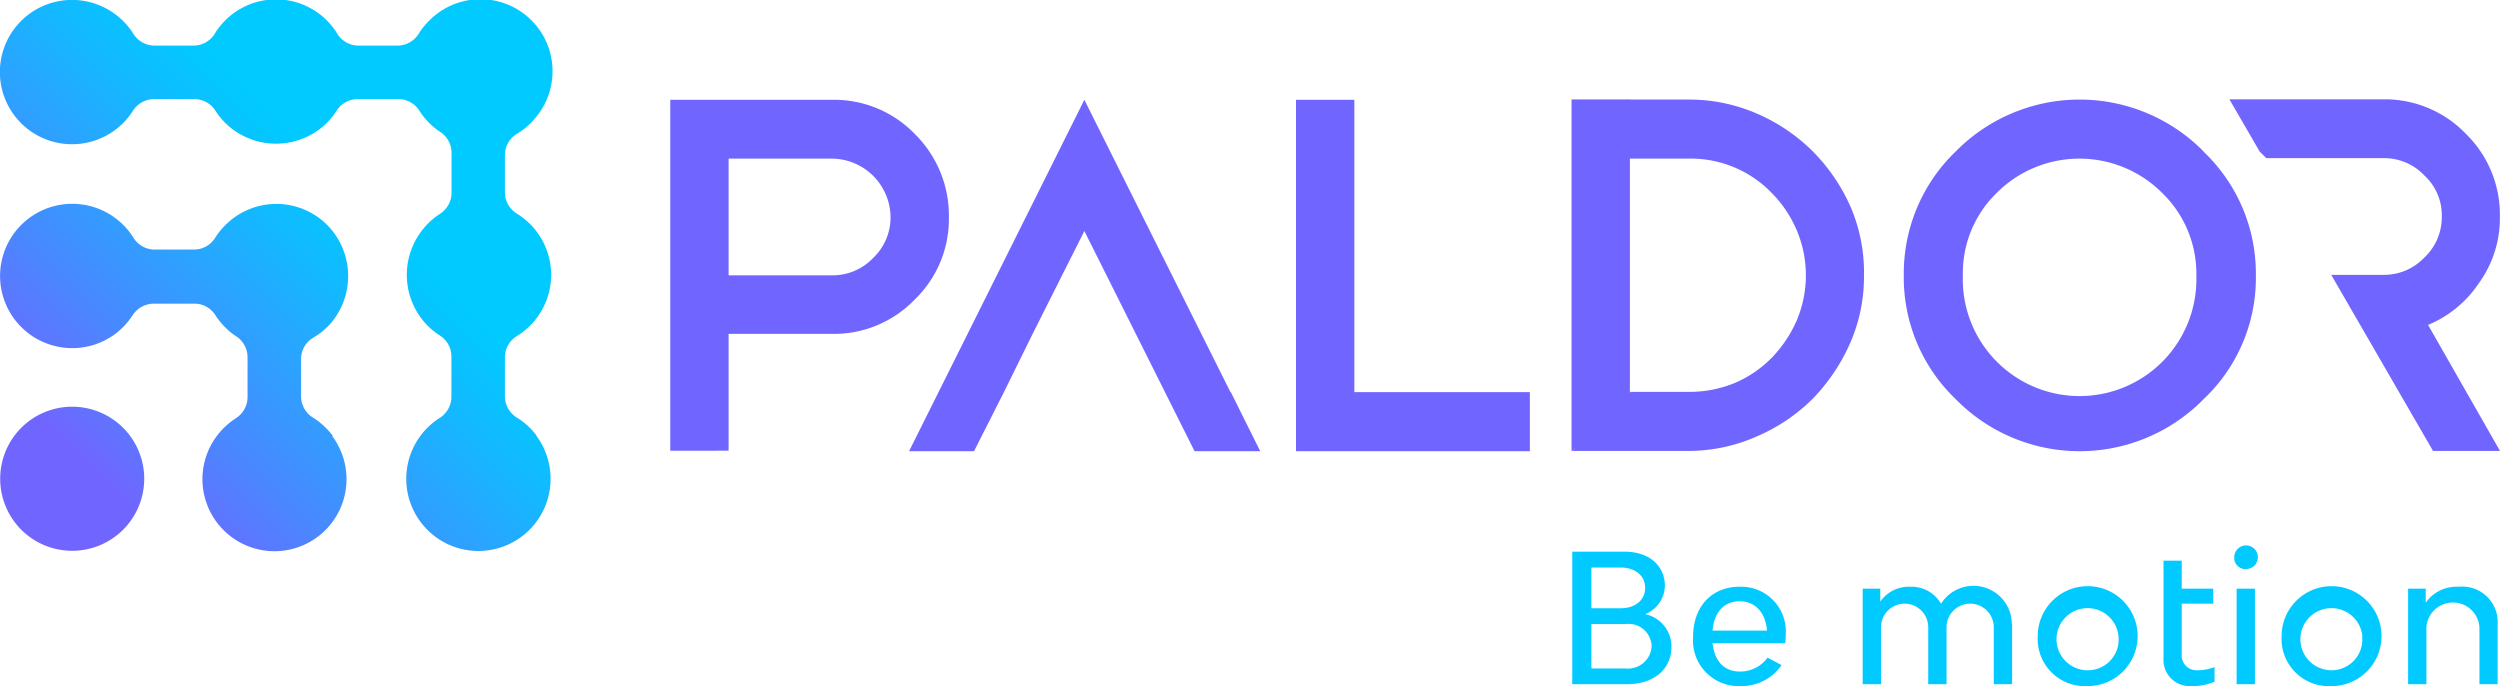
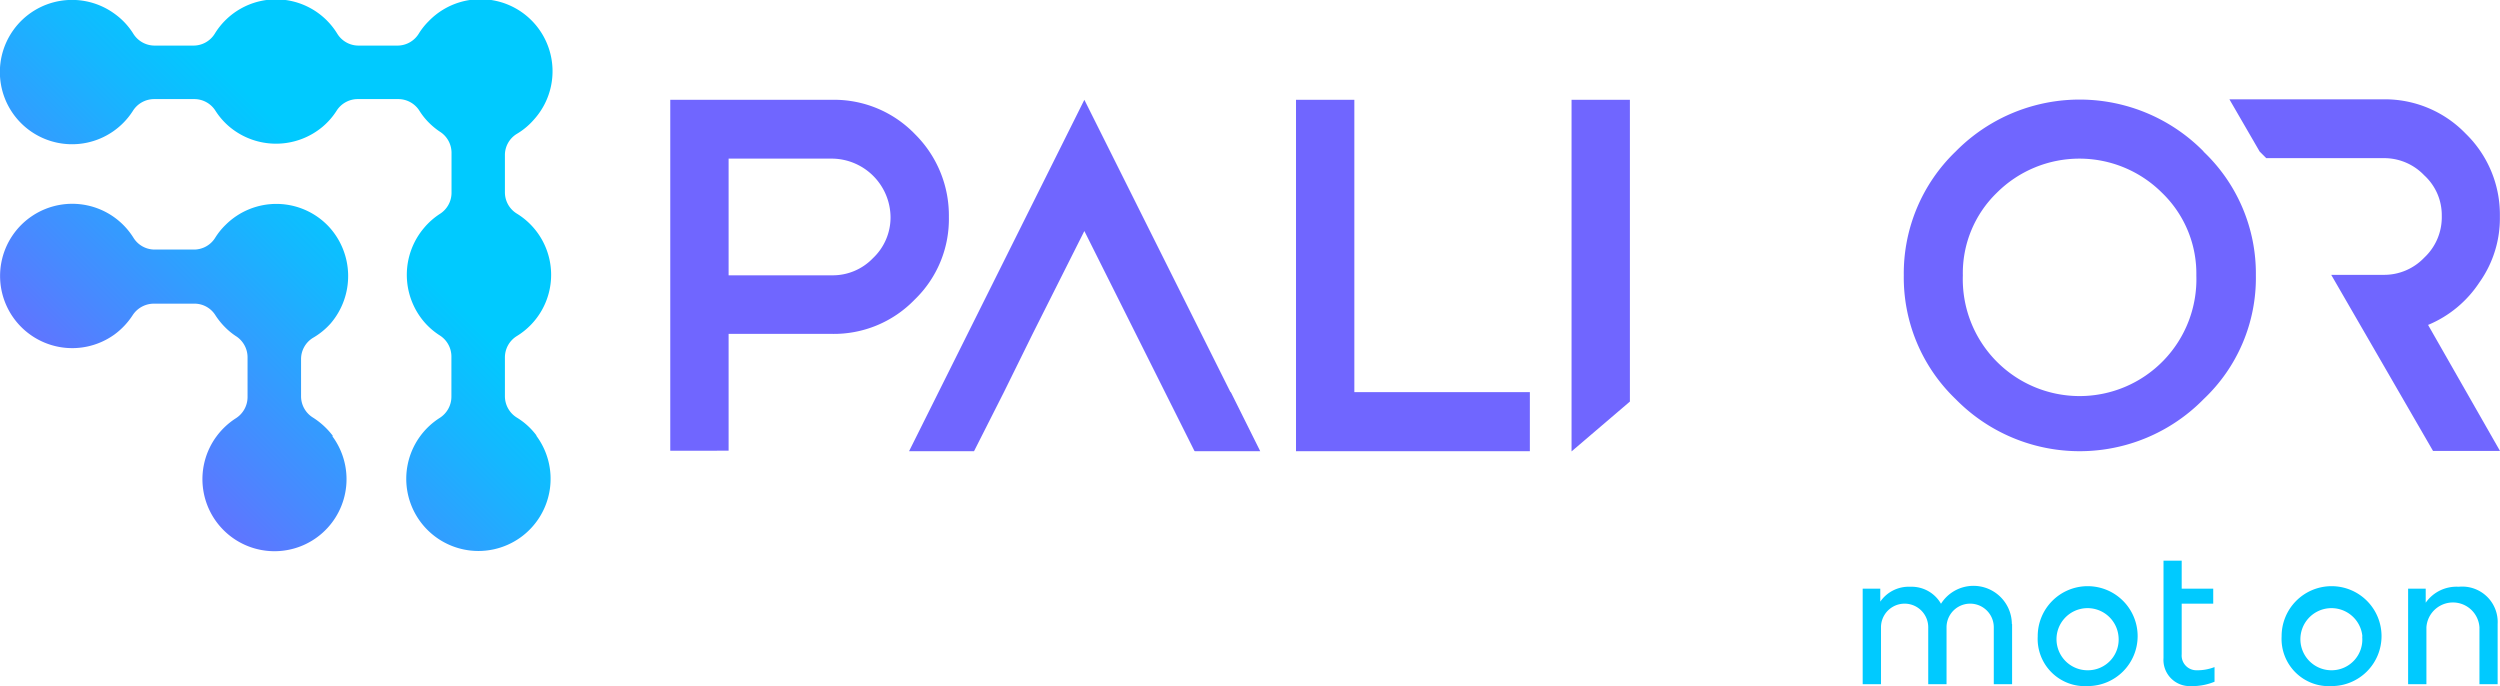
<svg xmlns="http://www.w3.org/2000/svg" xmlns:xlink="http://www.w3.org/1999/xlink" viewBox="0 0 211.67 58.09">
  <defs>
    <linearGradient id="Degradado_sin_nombre_58" data-name="Degradado sin nombre 58" x1="5798.02" y1="-417.89" x2="5798.02" y2="-360.95" gradientTransform="matrix(0.71, 0.71, -0.71, 0.71, -4348.81, -3804.18)" gradientUnits="userSpaceOnUse">
      <stop offset="0" stop-color="#00caff" />
      <stop offset="0.44" stop-color="#00caff" />
      <stop offset="0.56" stop-color="#14b8ff" />
      <stop offset="0.82" stop-color="#4889ff" />
      <stop offset="1" stop-color="#7066ff" />
    </linearGradient>
    <linearGradient id="Degradado_sin_nombre_58-2" x1="5798.03" y1="-418.03" x2="5798.03" y2="-361.09" xlink:href="#Degradado_sin_nombre_58" />
    <linearGradient id="Degradado_sin_nombre_58-3" x1="5798.02" y1="-417.96" x2="5798.02" y2="-361.02" xlink:href="#Degradado_sin_nombre_58" />
  </defs>
  <g id="Capa_2" data-name="Capa 2">
    <g id="Capa_1-2" data-name="Capa 1">
      <g>
        <g>
          <path d="M80.34,18.37a9.47,9.47,0,0,1-2.9,7,9.5,9.5,0,0,1-7,2.9H61.69v9.89H56.75V23.31H70.46a4.71,4.71,0,0,0,3.45-1.45,4.74,4.74,0,0,0,1.49-3.49,5,5,0,0,0-4.94-4.94H61.69v9.88H56.75V8.45H70.46a9.5,9.5,0,0,1,7,2.9A9.69,9.69,0,0,1,80.34,18.37Z" style="fill: #7066ff" />
          <path d="M85,33.2l-2.53,5h-5.5L91.81,8.45l14.86,29.73h-5.54L91.81,19.56l-4.39,8.73Zm21.7,5h-5.54l-2.45-5h5.5Z" style="fill: #7066ff" />
          <path d="M114.67,8.45V34l-4.94,4.22V8.45ZM129.53,33.2v5h-19.8l4.94-5Z" style="fill: #7066ff" />
          <g>
            <path d="M138,8.45V34l-4.94,4.22V8.45Z" style="fill: #7066ff" />
-             <path d="M157.82,23.31A14,14,0,0,1,156.67,29a16,16,0,0,1-3.19,4.76,15.11,15.11,0,0,1-4.76,3.2A14.27,14.27,0,0,1,143,38.18h-9.88l4.94-5H143a10.11,10.11,0,0,0,3.87-.75A9.75,9.75,0,0,0,150,30.3a10.57,10.57,0,0,0,2.12-3.16,9.79,9.79,0,0,0,0-7.66A10.08,10.08,0,0,0,150,16.33a9.52,9.52,0,0,0-7-2.9H138l-4.94-5H143a14.42,14.42,0,0,1,5.76,1.19,15.36,15.36,0,0,1,4.72,3.19,15.66,15.66,0,0,1,3.23,4.76A14.06,14.06,0,0,1,157.82,23.31Z" style="fill: #7066ff" />
          </g>
          <path d="M186.56,12.83A14.23,14.23,0,0,1,191,23.31a14.1,14.1,0,0,1-4.42,10.48,14.7,14.7,0,0,1-21,0,14.25,14.25,0,0,1-4.39-10.48,14.32,14.32,0,0,1,4.39-10.48,14.73,14.73,0,0,1,21,0Zm-17.5,3.5a9.47,9.47,0,0,0-2.87,7,9.89,9.89,0,1,0,19.77,0,9.5,9.5,0,0,0-2.9-7,9.9,9.9,0,0,0-14,0Z" style="fill: #7066ff" />
          <path d="M205.58,27.51l6.09,10.67H206l-8.62-14.91,4.42,0a4.68,4.68,0,0,0,3.45-1.45,4.68,4.68,0,0,0,1.49-3.53,4.57,4.57,0,0,0-1.49-3.45,4.68,4.68,0,0,0-3.45-1.45h-9.92l-.56-.56-2.56-4.42h13a9.5,9.5,0,0,1,7,2.9,9.56,9.56,0,0,1,2.9,7,9.38,9.38,0,0,1-1.74,5.61A9.6,9.6,0,0,1,205.58,27.51Z" style="fill: #7066ff" />
        </g>
        <path d="M45.43,36.88a5.92,5.92,0,0,0-1.68-1.53,2.13,2.13,0,0,1-1-1.81V30.26a2.12,2.12,0,0,1,1-1.8,6.08,6.08,0,0,0,0-10.38,2.11,2.11,0,0,1-1-1.8V13.16a2.1,2.1,0,0,1,1-1.82,5.91,5.91,0,0,0,1.47-1.23,6.1,6.1,0,0,0-8.92-8.32,5.71,5.71,0,0,0-.85,1.07,2.12,2.12,0,0,1-1.78,1H30.36a2.11,2.11,0,0,1-1.8-1,6.08,6.08,0,0,0-10.38,0,2.12,2.12,0,0,1-1.8,1H13.1a2.13,2.13,0,0,1-1.81-1A5.92,5.92,0,0,0,9.76,1.21a6.11,6.11,0,1,0,1.49,8.18,2.13,2.13,0,0,1,1.8-1h3.43a2.12,2.12,0,0,1,1.77,1,6,6,0,0,0,1.15,1.32,6.14,6.14,0,0,0,7.94,0,6,6,0,0,0,1.15-1.32,2.12,2.12,0,0,1,1.77-1h3.49a2.12,2.12,0,0,1,1.77,1,5.69,5.69,0,0,0,.8,1,6,6,0,0,0,.91.75,2.12,2.12,0,0,1,1,1.76v3.45a2.12,2.12,0,0,1-1,1.77A6,6,0,0,0,35.9,19.3a6.14,6.14,0,0,0,0,7.94,6,6,0,0,0,1.32,1.15,2.12,2.12,0,0,1,1,1.77v3.43a2.13,2.13,0,0,1-1,1.8,6.11,6.11,0,1,0,8.18,1.49Z" style="fill: url(#Degradado_sin_nombre_58)" />
-         <path d="M1.8,36.22a6.1,6.1,0,1,1,0,8.63A6.11,6.11,0,0,1,1.8,36.22Z" style="fill: url(#Degradado_sin_nombre_58-2)" />
        <path d="M28.17,36.89a6.41,6.41,0,0,0-1.68-1.54,2.12,2.12,0,0,1-1-1.81V30.43a2.11,2.11,0,0,1,1-1.82A6.09,6.09,0,0,0,28,27.38a6.17,6.17,0,0,0-.14-8.17,6.09,6.09,0,0,0-8.78-.15,5.77,5.77,0,0,0-.86,1.07,2.11,2.11,0,0,1-1.78,1H13.11a2.11,2.11,0,0,1-1.81-1A6.11,6.11,0,1,0,9.72,28.3a6.24,6.24,0,0,0,1.53-1.64,2.15,2.15,0,0,1,1.8-.95h3.43a2.09,2.09,0,0,1,1.77,1,6.27,6.27,0,0,0,.81,1,5.71,5.71,0,0,0,.9.74,2.13,2.13,0,0,1,1,1.77v3.4a2.13,2.13,0,0,1-1,1.8,6.2,6.2,0,0,0-1.63,1.53,6.1,6.1,0,1,0,9.82,0Z" style="fill: url(#Degradado_sin_nombre_58-3)" />
        <g>
-           <path d="M141.52,54.75c0,1.91-1.5,3.18-3.76,3.18h-4.64V46.71h4.46c2,0,3.38,1.15,3.38,2.9A2.63,2.63,0,0,1,139.29,52,2.8,2.8,0,0,1,141.52,54.75Zm-6.78-3.25h2.47c1.25,0,2.08-.69,2.08-1.73s-.85-1.72-2.09-1.72h-2.46Zm5.1,3.22a1.94,1.94,0,0,0-2.19-1.88h-2.91V56.6h2.9A2,2,0,0,0,139.84,54.72Z" style="fill: #00caff" />
-           <path d="M151.15,54.45H145c.15,1.47.93,2.41,2.34,2.41a2.88,2.88,0,0,0,2.32-1.18l1.18.63a4.1,4.1,0,0,1-3.49,1.78,3.87,3.87,0,0,1-4-4.17c0-2.54,1.56-4.24,3.93-4.24a3.78,3.78,0,0,1,3.91,4.1A4.93,4.93,0,0,1,151.15,54.45ZM145,53.39h4.61c-.14-1.55-1-2.48-2.32-2.48S145.12,51.85,145,53.39Z" style="fill: #00caff" />
          <path d="M170.36,52.84v5.09h-1.55V53.11a2,2,0,1,0-4,0v4.82h-1.55V53.11a2,2,0,1,0-4,0v4.82h-1.55V49.84h1.49l0,1.1a2.92,2.92,0,0,1,2.53-1.26,2.87,2.87,0,0,1,2.61,1.44,3.25,3.25,0,0,1,6,1.72Z" style="fill: #00caff" />
          <path d="M172.53,53.89a4.23,4.23,0,1,1,4.23,4.2A4,4,0,0,1,172.53,53.89Zm6.84,0a2.63,2.63,0,1,0-2.61,2.86A2.6,2.6,0,0,0,179.37,53.89Z" style="fill: #00caff" />
          <path d="M187.5,56.48v1.24a4.9,4.9,0,0,1-2,.37,2.22,2.22,0,0,1-2.32-2.38V47.47h1.54v2.37h2.67v1.27h-2.67v4.28A1.25,1.25,0,0,0,186,56.75,4,4,0,0,0,187.5,56.48Z" style="fill: #00caff" />
-           <path d="M189.17,47.18a1,1,0,1,1,1,1A.94.94,0,0,1,189.17,47.18Zm.2,2.66h1.55v8.09h-1.55Z" style="fill: #00caff" />
          <path d="M193.18,53.89a4.23,4.23,0,1,1,4.23,4.2A4,4,0,0,1,193.18,53.89Zm6.84,0a2.63,2.63,0,1,0-2.61,2.86A2.6,2.6,0,0,0,200,53.89Z" style="fill: #00caff" />
          <path d="M211.47,52.84v5.09h-1.54V53.11a2.25,2.25,0,0,0-4.49,0v4.82h-1.55V49.84h1.49l0,1.19a3.18,3.18,0,0,1,2.79-1.35A3,3,0,0,1,211.47,52.84Z" style="fill: #00caff" />
        </g>
      </g>
    </g>
  </g>
</svg>